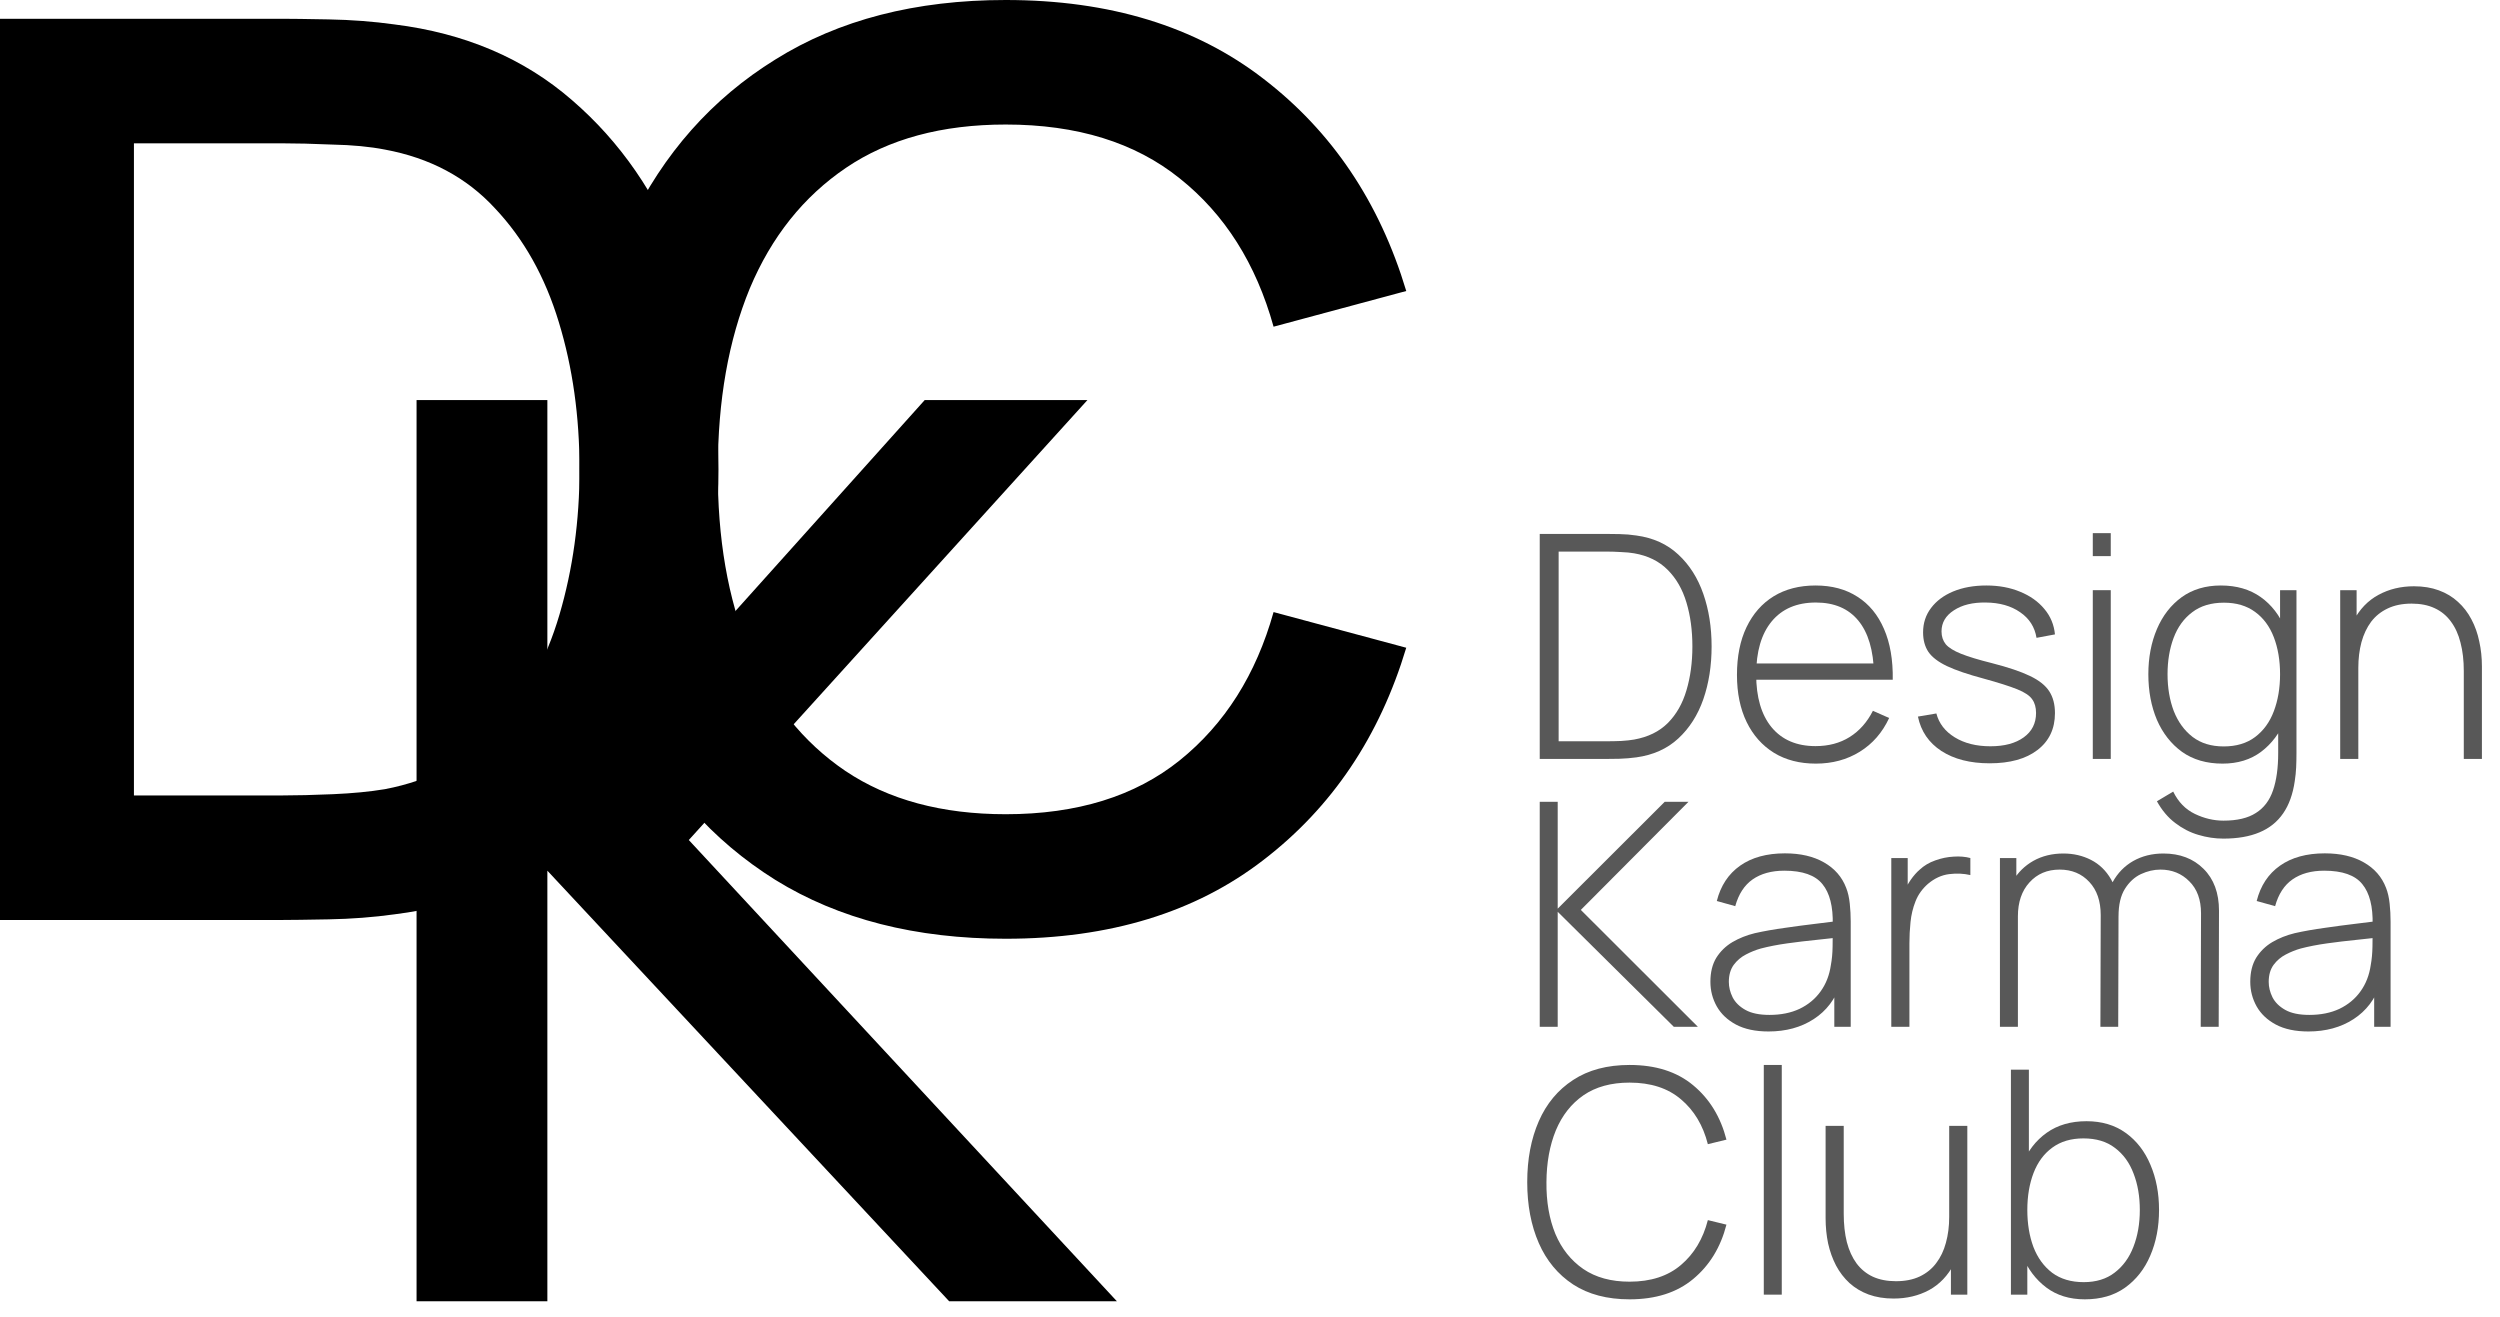
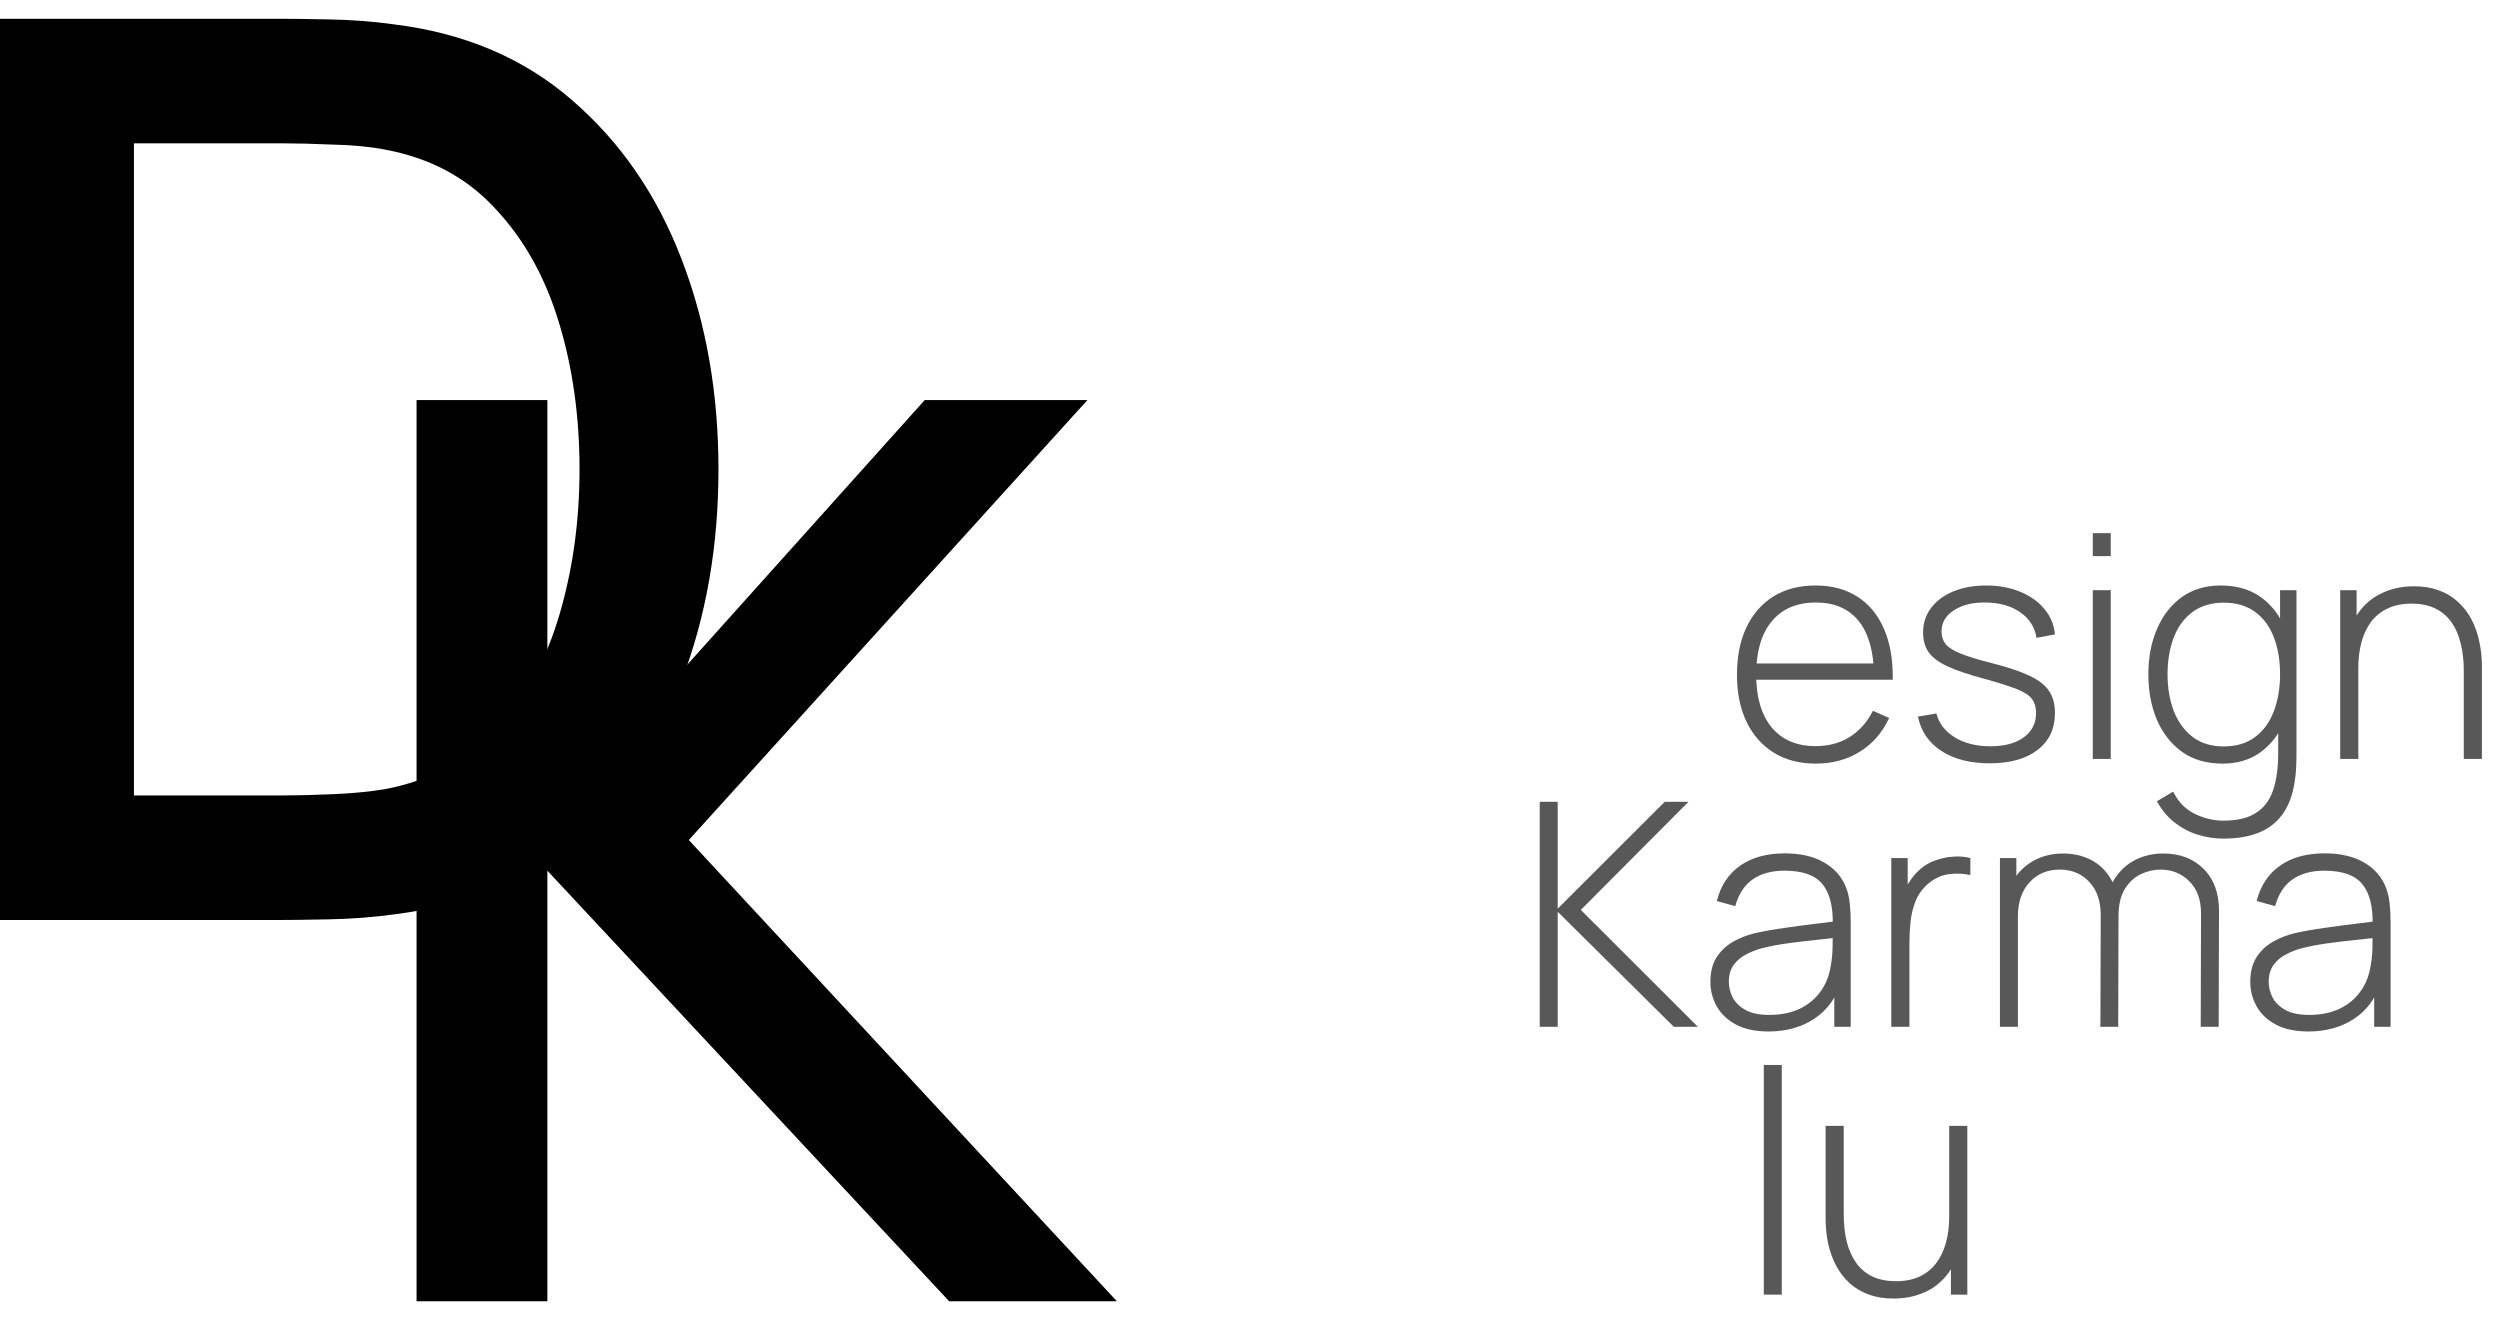
<svg xmlns="http://www.w3.org/2000/svg" width="112" height="59" viewBox="0 0 112 59" fill="none">
  <path d="M0 41.215V0.841H12.645C13.019 0.841 13.71 0.85 14.72 0.869C15.748 0.888 16.729 0.963 17.664 1.093C20.822 1.486 23.477 2.617 25.626 4.486C27.794 6.355 29.43 8.729 30.533 11.607C31.636 14.467 32.187 17.608 32.187 21.028C32.187 24.467 31.636 27.626 30.533 30.505C29.43 33.364 27.794 35.729 25.626 37.598C23.477 39.449 20.822 40.57 17.664 40.963C16.729 41.093 15.748 41.168 14.72 41.187C13.71 41.206 13.019 41.215 12.645 41.215H0ZM6 35.636H12.645C13.28 35.636 14.037 35.617 14.916 35.58C15.794 35.542 16.57 35.467 17.243 35.355C19.299 34.963 20.963 34.075 22.234 32.692C23.523 31.29 24.467 29.57 25.065 27.533C25.664 25.495 25.963 23.327 25.963 21.028C25.963 18.654 25.654 16.458 25.037 14.439C24.421 12.402 23.467 10.701 22.178 9.336C20.907 7.953 19.262 7.075 17.243 6.701C16.57 6.57 15.785 6.495 14.888 6.477C14.009 6.439 13.262 6.421 12.645 6.421H6V35.636Z" fill="black" />
  <path d="M18.662 58.296V17.922H24.522V36.764L41.428 17.922H48.718L30.858 37.633L50.036 58.296H42.522L24.522 39.007V58.296H18.662Z" fill="black" />
-   <path d="M45.056 42.056C41.019 42.056 37.579 41.178 34.738 39.421C31.897 37.645 29.72 35.178 28.206 32.019C26.71 28.86 25.963 25.196 25.963 21.028C25.963 16.86 26.71 13.196 28.206 10.037C29.72 6.878 31.897 4.421 34.738 2.664C37.579 0.888 41.019 0 45.056 0C49.71 0 53.561 1.178 56.608 3.533C59.673 5.888 61.804 9.056 63 13.037L57.056 14.636C56.271 11.813 54.869 9.598 52.85 7.991C50.85 6.383 48.252 5.579 45.056 5.579C42.196 5.579 39.813 6.224 37.907 7.514C36 8.804 34.561 10.607 33.589 12.925C32.636 15.243 32.159 17.944 32.159 21.028C32.14 24.112 32.608 26.813 33.561 29.131C34.533 31.449 35.972 33.252 37.879 34.542C39.804 35.832 42.196 36.477 45.056 36.477C48.252 36.477 50.85 35.673 52.85 34.065C54.869 32.439 56.271 30.224 57.056 27.421L63 29.019C61.804 33 59.673 36.168 56.608 38.523C53.561 40.879 49.71 42.056 45.056 42.056Z" fill="black" />
-   <path d="M68.98 34V23.92H71.983C72.1 23.92 72.289 23.922 72.55 23.927C72.816 23.932 73.068 23.953 73.306 23.99C74.062 24.093 74.69 24.377 75.189 24.844C75.688 25.306 76.062 25.894 76.309 26.608C76.556 27.317 76.68 28.101 76.68 28.96C76.68 29.823 76.556 30.612 76.309 31.326C76.062 32.035 75.688 32.621 75.189 33.083C74.69 33.545 74.062 33.827 73.306 33.93C73.068 33.963 72.814 33.984 72.543 33.993C72.277 33.998 72.09 34 71.983 34H68.98ZM69.827 33.209H71.983C72.193 33.209 72.41 33.204 72.634 33.195C72.858 33.181 73.049 33.16 73.208 33.132C73.833 33.02 74.337 32.773 74.72 32.39C75.103 32.003 75.38 31.515 75.553 30.927C75.73 30.334 75.819 29.679 75.819 28.96C75.819 28.237 75.73 27.581 75.553 26.993C75.376 26.4 75.096 25.913 74.713 25.53C74.33 25.143 73.829 24.895 73.208 24.788C73.049 24.76 72.853 24.741 72.62 24.732C72.391 24.718 72.179 24.711 71.983 24.711H69.827V33.209Z" fill="#585858" />
  <path d="M81.351 34.21C80.627 34.21 80.002 34.049 79.475 33.727C78.948 33.4 78.539 32.941 78.25 32.348C77.96 31.751 77.816 31.046 77.816 30.234C77.816 29.408 77.958 28.696 78.243 28.099C78.532 27.497 78.938 27.035 79.461 26.713C79.988 26.391 80.614 26.23 81.337 26.23C82.07 26.23 82.695 26.398 83.213 26.734C83.736 27.065 84.132 27.546 84.403 28.176C84.678 28.806 84.809 29.564 84.795 30.451H83.955V30.171C83.931 29.135 83.698 28.346 83.255 27.805C82.811 27.264 82.177 26.993 81.351 26.993C80.497 26.993 79.837 27.275 79.37 27.84C78.908 28.4 78.677 29.193 78.677 30.22C78.677 31.237 78.908 32.026 79.37 32.586C79.837 33.146 80.492 33.426 81.337 33.426C81.92 33.426 82.429 33.291 82.863 33.02C83.302 32.745 83.649 32.353 83.906 31.844L84.634 32.166C84.331 32.819 83.892 33.323 83.318 33.678C82.744 34.033 82.088 34.21 81.351 34.21ZM78.369 30.451V29.723H84.34V30.451H78.369Z" fill="#585858" />
  <path d="M89.136 34.196C88.264 34.196 87.543 34.012 86.973 33.643C86.409 33.274 86.059 32.761 85.923 32.103L86.749 31.963C86.866 32.411 87.141 32.768 87.575 33.034C88.009 33.3 88.541 33.433 89.171 33.433C89.797 33.433 90.294 33.3 90.662 33.034C91.031 32.768 91.215 32.404 91.215 31.942C91.215 31.69 91.157 31.485 91.04 31.326C90.928 31.163 90.704 31.013 90.368 30.878C90.032 30.743 89.533 30.584 88.87 30.402C88.17 30.215 87.622 30.029 87.225 29.842C86.833 29.655 86.556 29.443 86.392 29.205C86.234 28.967 86.154 28.675 86.154 28.33C86.154 27.915 86.273 27.551 86.511 27.238C86.749 26.921 87.081 26.673 87.505 26.496C87.935 26.319 88.429 26.23 88.989 26.23C89.549 26.23 90.053 26.323 90.501 26.51C90.949 26.692 91.311 26.949 91.586 27.28C91.862 27.607 92.02 27.987 92.062 28.421L91.236 28.575C91.157 28.09 90.912 27.707 90.501 27.427C90.091 27.142 89.577 26.998 88.961 26.993C88.378 26.984 87.902 27.1 87.533 27.343C87.165 27.581 86.98 27.896 86.98 28.288C86.98 28.512 87.043 28.703 87.169 28.862C87.3 29.016 87.529 29.158 87.855 29.289C88.182 29.42 88.644 29.56 89.241 29.709C89.969 29.896 90.536 30.087 90.942 30.283C91.353 30.479 91.642 30.71 91.81 30.976C91.978 31.237 92.062 31.562 92.062 31.949C92.062 32.649 91.801 33.2 91.278 33.601C90.76 33.998 90.046 34.196 89.136 34.196Z" fill="#585858" />
  <path d="M93.757 24.914V23.885H94.562V24.914H93.757ZM93.757 34V26.44H94.562V34H93.757Z" fill="#585858" />
  <path d="M99.606 37.57C99.232 37.57 98.859 37.514 98.486 37.402C98.117 37.295 97.772 37.117 97.45 36.87C97.127 36.627 96.855 36.303 96.63 35.897L97.359 35.463C97.587 35.93 97.912 36.263 98.332 36.464C98.751 36.665 99.178 36.765 99.612 36.765C100.224 36.765 100.707 36.651 101.062 36.422C101.421 36.198 101.678 35.86 101.832 35.407C101.986 34.959 102.063 34.401 102.063 33.734V31.753H102.147V26.44H102.882V33.734C102.882 33.958 102.877 34.173 102.868 34.378C102.858 34.583 102.837 34.789 102.805 34.994C102.721 35.577 102.548 36.058 102.287 36.436C102.025 36.819 101.671 37.103 101.223 37.29C100.779 37.477 100.24 37.57 99.606 37.57ZM99.57 34.21C98.856 34.21 98.252 34.035 97.757 33.685C97.267 33.33 96.892 32.852 96.63 32.25C96.374 31.643 96.246 30.962 96.246 30.206C96.246 29.459 96.374 28.785 96.63 28.183C96.887 27.581 97.256 27.105 97.737 26.755C98.222 26.405 98.808 26.23 99.493 26.23C100.198 26.23 100.793 26.403 101.279 26.748C101.764 27.093 102.13 27.567 102.378 28.169C102.625 28.766 102.749 29.445 102.749 30.206C102.749 30.962 102.625 31.641 102.378 32.243C102.13 32.845 101.771 33.323 101.3 33.678C100.828 34.033 100.252 34.21 99.57 34.21ZM99.62 33.44C100.184 33.44 100.653 33.3 101.027 33.02C101.405 32.735 101.685 32.35 101.867 31.865C102.053 31.375 102.147 30.822 102.147 30.206C102.147 29.585 102.053 29.032 101.867 28.547C101.68 28.062 101.4 27.684 101.027 27.413C100.653 27.138 100.189 27 99.633 27C99.059 27 98.586 27.142 98.213 27.427C97.839 27.707 97.561 28.09 97.379 28.575C97.198 29.056 97.106 29.599 97.106 30.206C97.106 30.817 97.2 31.368 97.386 31.858C97.578 32.343 97.858 32.728 98.227 33.013C98.6 33.298 99.064 33.44 99.62 33.44Z" fill="#585858" />
  <path d="M110.378 34V30.066C110.378 29.59 110.329 29.165 110.231 28.792C110.138 28.419 109.993 28.101 109.797 27.84C109.606 27.579 109.363 27.38 109.069 27.245C108.78 27.11 108.437 27.042 108.04 27.042C107.63 27.042 107.273 27.114 106.969 27.259C106.671 27.399 106.423 27.597 106.227 27.854C106.036 28.111 105.891 28.416 105.793 28.771C105.7 29.121 105.653 29.504 105.653 29.919L105.016 29.842C105.016 29.025 105.154 28.353 105.429 27.826C105.709 27.294 106.085 26.902 106.556 26.65C107.028 26.393 107.557 26.265 108.145 26.265C108.561 26.265 108.932 26.326 109.258 26.447C109.59 26.568 109.877 26.741 110.119 26.965C110.362 27.184 110.563 27.446 110.721 27.749C110.88 28.048 110.997 28.377 111.071 28.736C111.151 29.095 111.19 29.471 111.19 29.863V34H110.378ZM104.841 34V26.44H105.576V28.141H105.653V34H104.841Z" fill="#585858" />
  <path d="M68.98 46V35.92H69.785V40.708L74.58 35.92H75.644L70.821 40.764L76.064 46H74.986L69.785 40.848V46H68.98Z" fill="#585858" />
  <path d="M79.23 46.21C78.647 46.21 78.162 46.107 77.774 45.902C77.392 45.697 77.105 45.426 76.913 45.09C76.722 44.749 76.626 44.381 76.626 43.984C76.626 43.555 76.715 43.195 76.892 42.906C77.074 42.617 77.315 42.383 77.613 42.206C77.917 42.029 78.25 41.896 78.614 41.807C79.03 41.714 79.478 41.634 79.958 41.569C80.439 41.499 80.896 41.438 81.33 41.387C81.769 41.336 82.126 41.291 82.401 41.254L82.107 41.429C82.126 40.612 81.972 40.006 81.645 39.609C81.323 39.208 80.754 39.007 79.937 39.007C79.363 39.007 78.89 39.138 78.516 39.399C78.148 39.656 77.889 40.055 77.739 40.596L76.913 40.365C77.086 39.679 77.434 39.152 77.956 38.783C78.479 38.414 79.149 38.23 79.965 38.23C80.661 38.23 81.244 38.365 81.715 38.636C82.191 38.907 82.523 39.287 82.709 39.777C82.789 39.978 82.842 40.213 82.87 40.484C82.898 40.75 82.912 41.018 82.912 41.289V46H82.177V44.012L82.45 44.082C82.222 44.763 81.823 45.288 81.253 45.657C80.684 46.026 80.01 46.21 79.23 46.21ZM79.272 45.468C79.786 45.468 80.236 45.377 80.623 45.195C81.011 45.008 81.323 44.749 81.561 44.418C81.804 44.082 81.958 43.688 82.023 43.235C82.07 42.983 82.096 42.71 82.1 42.416C82.105 42.122 82.107 41.905 82.107 41.765L82.457 41.989C82.154 42.026 81.79 42.066 81.365 42.108C80.945 42.15 80.516 42.201 80.077 42.262C79.639 42.323 79.242 42.4 78.887 42.493C78.668 42.554 78.446 42.642 78.222 42.759C78.003 42.871 77.819 43.027 77.669 43.228C77.525 43.429 77.452 43.683 77.452 43.991C77.452 44.22 77.508 44.448 77.62 44.677C77.737 44.906 77.928 45.095 78.194 45.244C78.46 45.393 78.82 45.468 79.272 45.468Z" fill="#585858" />
  <path d="M84.73 46V38.44H85.465V40.253L85.283 40.015C85.367 39.8 85.472 39.602 85.598 39.42C85.729 39.233 85.862 39.082 85.997 38.965C86.198 38.778 86.433 38.638 86.704 38.545C86.975 38.447 87.248 38.391 87.523 38.377C87.798 38.358 88.048 38.379 88.272 38.44V39.203C87.973 39.133 87.656 39.119 87.32 39.161C86.984 39.203 86.669 39.348 86.375 39.595C86.118 39.819 85.932 40.08 85.815 40.379C85.698 40.673 85.624 40.983 85.591 41.31C85.558 41.632 85.542 41.947 85.542 42.255V46H84.73Z" fill="#585858" />
  <path d="M98.592 46L98.606 40.918C98.606 40.307 98.431 39.828 98.081 39.483C97.736 39.133 97.304 38.958 96.786 38.958C96.492 38.958 96.201 39.026 95.911 39.161C95.626 39.296 95.388 39.516 95.197 39.819C95.006 40.122 94.91 40.533 94.91 41.051L94.343 40.96C94.325 40.409 94.425 39.931 94.644 39.525C94.868 39.114 95.176 38.797 95.568 38.573C95.965 38.349 96.415 38.237 96.919 38.237C97.661 38.237 98.261 38.466 98.718 38.923C99.18 39.38 99.411 40.006 99.411 40.799L99.397 46H98.592ZM89.597 46V38.44H90.332V40.141H90.402V46H89.597ZM94.098 46L94.112 40.995C94.112 40.37 93.942 39.875 93.601 39.511C93.26 39.142 92.817 38.958 92.271 38.958C91.716 38.958 91.266 39.149 90.92 39.532C90.575 39.91 90.402 40.416 90.402 41.051L89.842 40.771C89.842 40.281 89.954 39.847 90.178 39.469C90.402 39.086 90.708 38.785 91.095 38.566C91.487 38.347 91.935 38.237 92.439 38.237C92.892 38.237 93.305 38.333 93.678 38.524C94.052 38.715 94.35 39.005 94.574 39.392C94.798 39.775 94.91 40.255 94.91 40.834L94.896 46H94.098Z" fill="#585858" />
  <path d="M103.416 46.21C102.833 46.21 102.347 46.107 101.96 45.902C101.577 45.697 101.29 45.426 101.099 45.09C100.908 44.749 100.812 44.381 100.812 43.984C100.812 43.555 100.901 43.195 101.078 42.906C101.26 42.617 101.5 42.383 101.799 42.206C102.102 42.029 102.436 41.896 102.8 41.807C103.215 41.714 103.663 41.634 104.144 41.569C104.625 41.499 105.082 41.438 105.516 41.387C105.955 41.336 106.312 41.291 106.587 41.254L106.293 41.429C106.312 40.612 106.158 40.006 105.831 39.609C105.509 39.208 104.94 39.007 104.123 39.007C103.549 39.007 103.075 39.138 102.702 39.399C102.333 39.656 102.074 40.055 101.925 40.596L101.099 40.365C101.272 39.679 101.619 39.152 102.142 38.783C102.665 38.414 103.334 38.23 104.151 38.23C104.846 38.23 105.43 38.365 105.901 38.636C106.377 38.907 106.708 39.287 106.895 39.777C106.974 39.978 107.028 40.213 107.056 40.484C107.084 40.75 107.098 41.018 107.098 41.289V46H106.363V44.012L106.636 44.082C106.407 44.763 106.008 45.288 105.439 45.657C104.87 46.026 104.195 46.21 103.416 46.21ZM103.458 45.468C103.971 45.468 104.422 45.377 104.809 45.195C105.196 45.008 105.509 44.749 105.747 44.418C105.99 44.082 106.144 43.688 106.209 43.235C106.256 42.983 106.281 42.71 106.286 42.416C106.291 42.122 106.293 41.905 106.293 41.765L106.643 41.989C106.34 42.026 105.976 42.066 105.551 42.108C105.131 42.15 104.702 42.201 104.263 42.262C103.824 42.323 103.428 42.4 103.073 42.493C102.854 42.554 102.632 42.642 102.408 42.759C102.189 42.871 102.004 43.027 101.855 43.228C101.71 43.429 101.638 43.683 101.638 43.991C101.638 44.22 101.694 44.448 101.806 44.677C101.923 44.906 102.114 45.095 102.38 45.244C102.646 45.393 103.005 45.468 103.458 45.468Z" fill="#585858" />
-   <path d="M73.005 58.21C72.002 58.21 71.159 57.988 70.478 57.545C69.797 57.097 69.283 56.479 68.938 55.69C68.593 54.901 68.42 53.991 68.42 52.96C68.42 51.929 68.593 51.019 68.938 50.23C69.283 49.441 69.797 48.825 70.478 48.382C71.159 47.934 72.002 47.71 73.005 47.71C74.176 47.71 75.126 48.013 75.854 48.62C76.587 49.227 77.084 50.039 77.345 51.056L76.512 51.259C76.297 50.414 75.896 49.745 75.308 49.25C74.725 48.751 73.957 48.501 73.005 48.501C72.179 48.501 71.491 48.69 70.94 49.068C70.394 49.446 69.981 49.971 69.701 50.643C69.426 51.315 69.286 52.087 69.281 52.96C69.272 53.833 69.405 54.605 69.68 55.277C69.96 55.944 70.378 56.469 70.933 56.852C71.488 57.23 72.179 57.419 73.005 57.419C73.957 57.419 74.725 57.169 75.308 56.67C75.896 56.171 76.297 55.501 76.512 54.661L77.345 54.864C77.084 55.881 76.587 56.693 75.854 57.3C75.126 57.907 74.176 58.21 73.005 58.21Z" fill="#585858" />
  <path d="M79.018 58V47.71H79.823V58H79.018Z" fill="#585858" />
  <path d="M84.832 58.175C84.417 58.175 84.044 58.114 83.712 57.993C83.386 57.872 83.101 57.701 82.858 57.482C82.616 57.258 82.415 56.997 82.256 56.698C82.098 56.395 81.979 56.063 81.899 55.704C81.825 55.345 81.787 54.969 81.787 54.577V50.44H82.599V54.374C82.599 54.85 82.646 55.275 82.739 55.648C82.837 56.021 82.982 56.339 83.173 56.6C83.369 56.861 83.612 57.06 83.901 57.195C84.195 57.33 84.541 57.398 84.937 57.398C85.348 57.398 85.703 57.328 86.001 57.188C86.305 57.043 86.552 56.843 86.743 56.586C86.939 56.329 87.084 56.026 87.177 55.676C87.275 55.321 87.324 54.936 87.324 54.521L87.961 54.598C87.961 55.415 87.821 56.089 87.541 56.621C87.266 57.148 86.893 57.54 86.421 57.797C85.95 58.049 85.42 58.175 84.832 58.175ZM87.401 58V56.299H87.324V50.44H88.136V58H87.401Z" fill="#585858" />
-   <path d="M93.4 58.21C92.719 58.21 92.143 58.033 91.671 57.678C91.2 57.323 90.841 56.845 90.593 56.243C90.346 55.641 90.222 54.962 90.222 54.206C90.222 53.445 90.346 52.766 90.593 52.169C90.841 51.567 91.207 51.093 91.692 50.748C92.178 50.403 92.773 50.23 93.477 50.23C94.163 50.23 94.749 50.405 95.234 50.755C95.72 51.105 96.088 51.581 96.34 52.183C96.597 52.785 96.725 53.459 96.725 54.206C96.725 54.962 96.595 55.643 96.333 56.25C96.077 56.852 95.701 57.33 95.206 57.685C94.716 58.035 94.114 58.21 93.4 58.21ZM90.089 58V47.92H90.894V52.176H90.824V58H90.089ZM93.351 57.44C93.907 57.44 94.369 57.298 94.737 57.013C95.111 56.728 95.391 56.343 95.577 55.858C95.769 55.368 95.864 54.817 95.864 54.206C95.864 53.599 95.771 53.056 95.584 52.575C95.402 52.09 95.125 51.707 94.751 51.427C94.383 51.142 93.911 51 93.337 51C92.782 51 92.318 51.138 91.944 51.413C91.571 51.684 91.291 52.062 91.104 52.547C90.918 53.032 90.824 53.585 90.824 54.206C90.824 54.822 90.915 55.375 91.097 55.865C91.284 56.35 91.564 56.735 91.937 57.02C92.315 57.3 92.787 57.44 93.351 57.44Z" fill="#585858" />
</svg>